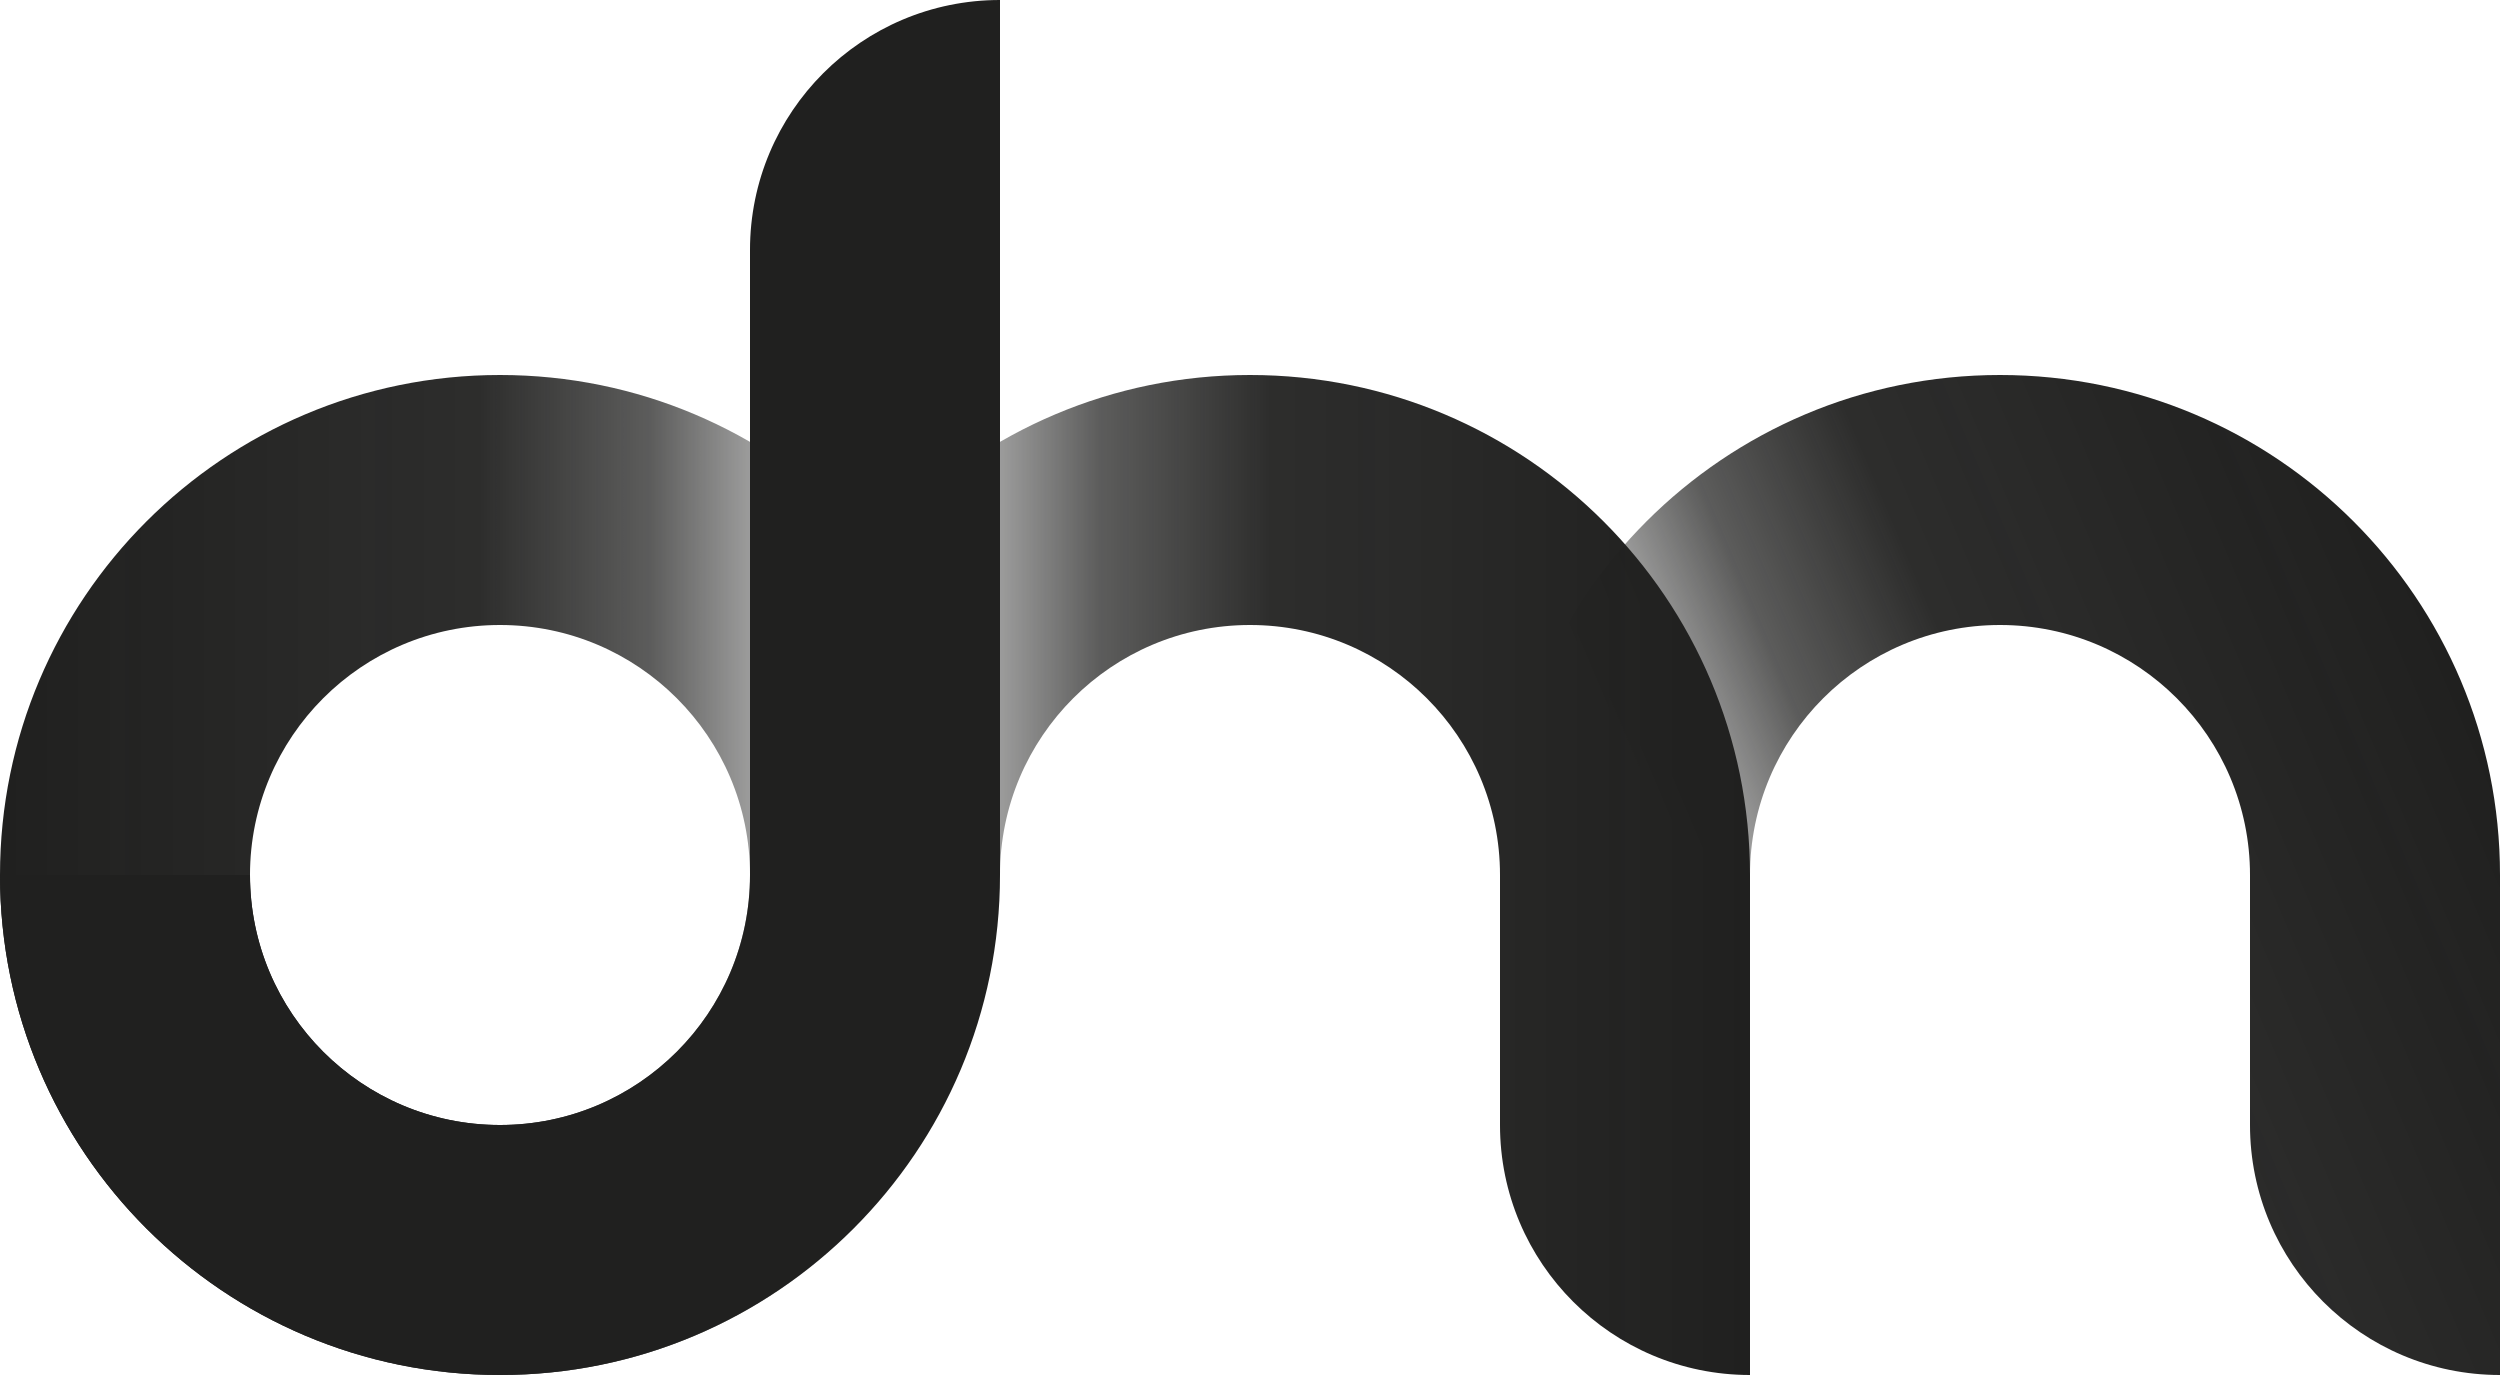
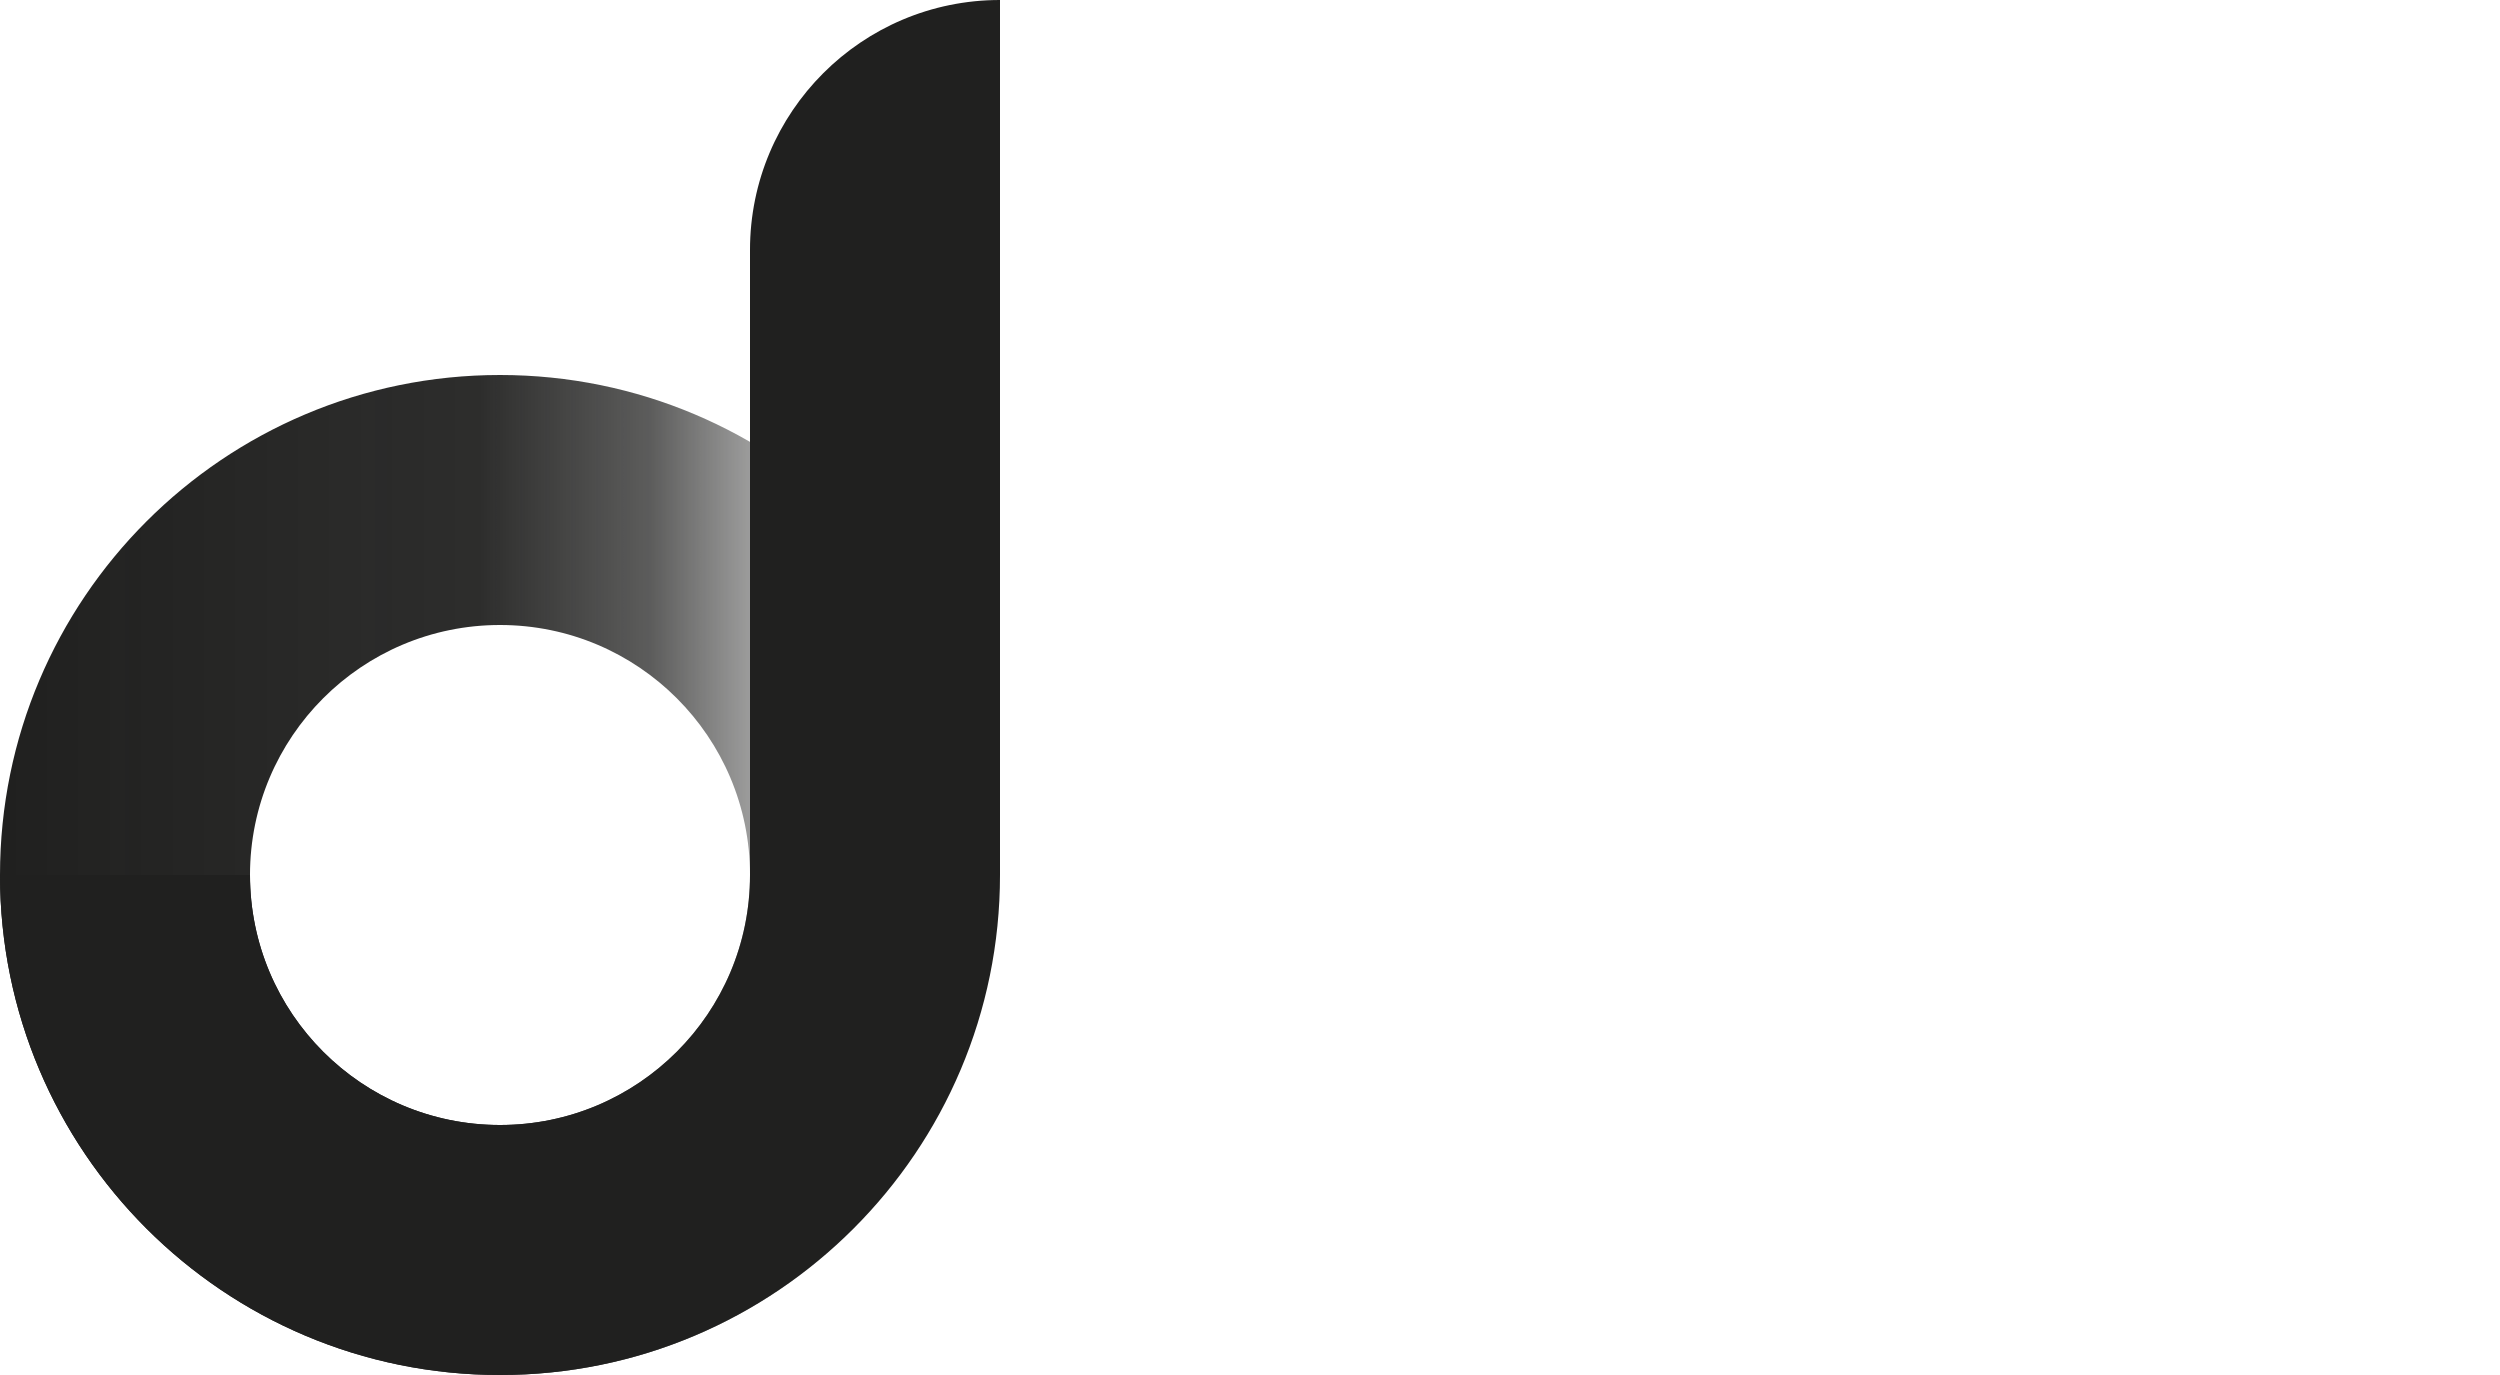
<svg xmlns="http://www.w3.org/2000/svg" xmlns:xlink="http://www.w3.org/1999/xlink" id="Ebene_2" width="1000" height="550" viewBox="0 0 1000 550">
  <defs>
    <style>
      .cls-1 {
        fill: url(#Unbenannter_Verlauf_17-2);
      }

      .cls-2 {
        fill: url(#Unbenannter_Verlauf_17-3);
      }

      .cls-3 {
        fill: #20201f;
      }

      .cls-4 {
        fill: url(#Unbenannter_Verlauf_17);
      }
    </style>
    <linearGradient id="Unbenannter_Verlauf_17" data-name="Unbenannter Verlauf 17" x1="642.69" y1="450.56" x2="996.3" y2="300.46" gradientUnits="userSpaceOnUse">
      <stop offset=".15" stop-color="#20201f" stop-opacity="0" />
      <stop offset=".22" stop-color="#20201f" stop-opacity=".36" />
      <stop offset=".35" stop-color="#20201f" stop-opacity=".73" />
      <stop offset=".52" stop-color="#20201f" stop-opacity=".94" />
      <stop offset="1" stop-color="#20201f" />
    </linearGradient>
    <linearGradient id="Unbenannter_Verlauf_17-2" data-name="Unbenannter Verlauf 17" x1="300" y1="350" x2="700" y2="350" xlink:href="#Unbenannter_Verlauf_17" />
    <linearGradient id="Unbenannter_Verlauf_17-3" data-name="Unbenannter Verlauf 17" x1="400" y1="350" x2="0" y2="350" xlink:href="#Unbenannter_Verlauf_17" />
  </defs>
  <g id="Logo_Grey">
    <g>
-       <path class="cls-4" d="M800,150c-110.46,0-200,89.54-200,200h100c0-55.23,44.77-100,100-100s100,44.77,100,100v100h0c0,55.23,44.77,100,100,100v-200c0-110.46-89.54-200-200-200Z" />
-       <path class="cls-1" d="M500,150c-110.46,0-200,89.54-200,200h100c0-55.23,44.77-100,100-100s100,44.77,100,100v100h0c0,55.23,44.77,100,100,100v-200c0-110.46-89.54-200-200-200Z" />
      <path class="cls-2" d="M200,150C89.54,150,0,239.54,0,350s89.54,200,200,200,200-89.54,200-200-89.54-200-200-200ZM200,450c-55.23,0-100-44.77-100-100s44.77-100,100-100,100,44.77,100,100-44.77,100-100,100Z" />
      <path class="cls-3" d="M300,100v250c0,55.23-44.77,100-100,100s-100-44.77-100-100H0c0,110.46,89.54,200,200,200s200-89.54,200-200V0c-55.23,0-100,44.77-100,100Z" />
    </g>
  </g>
</svg>